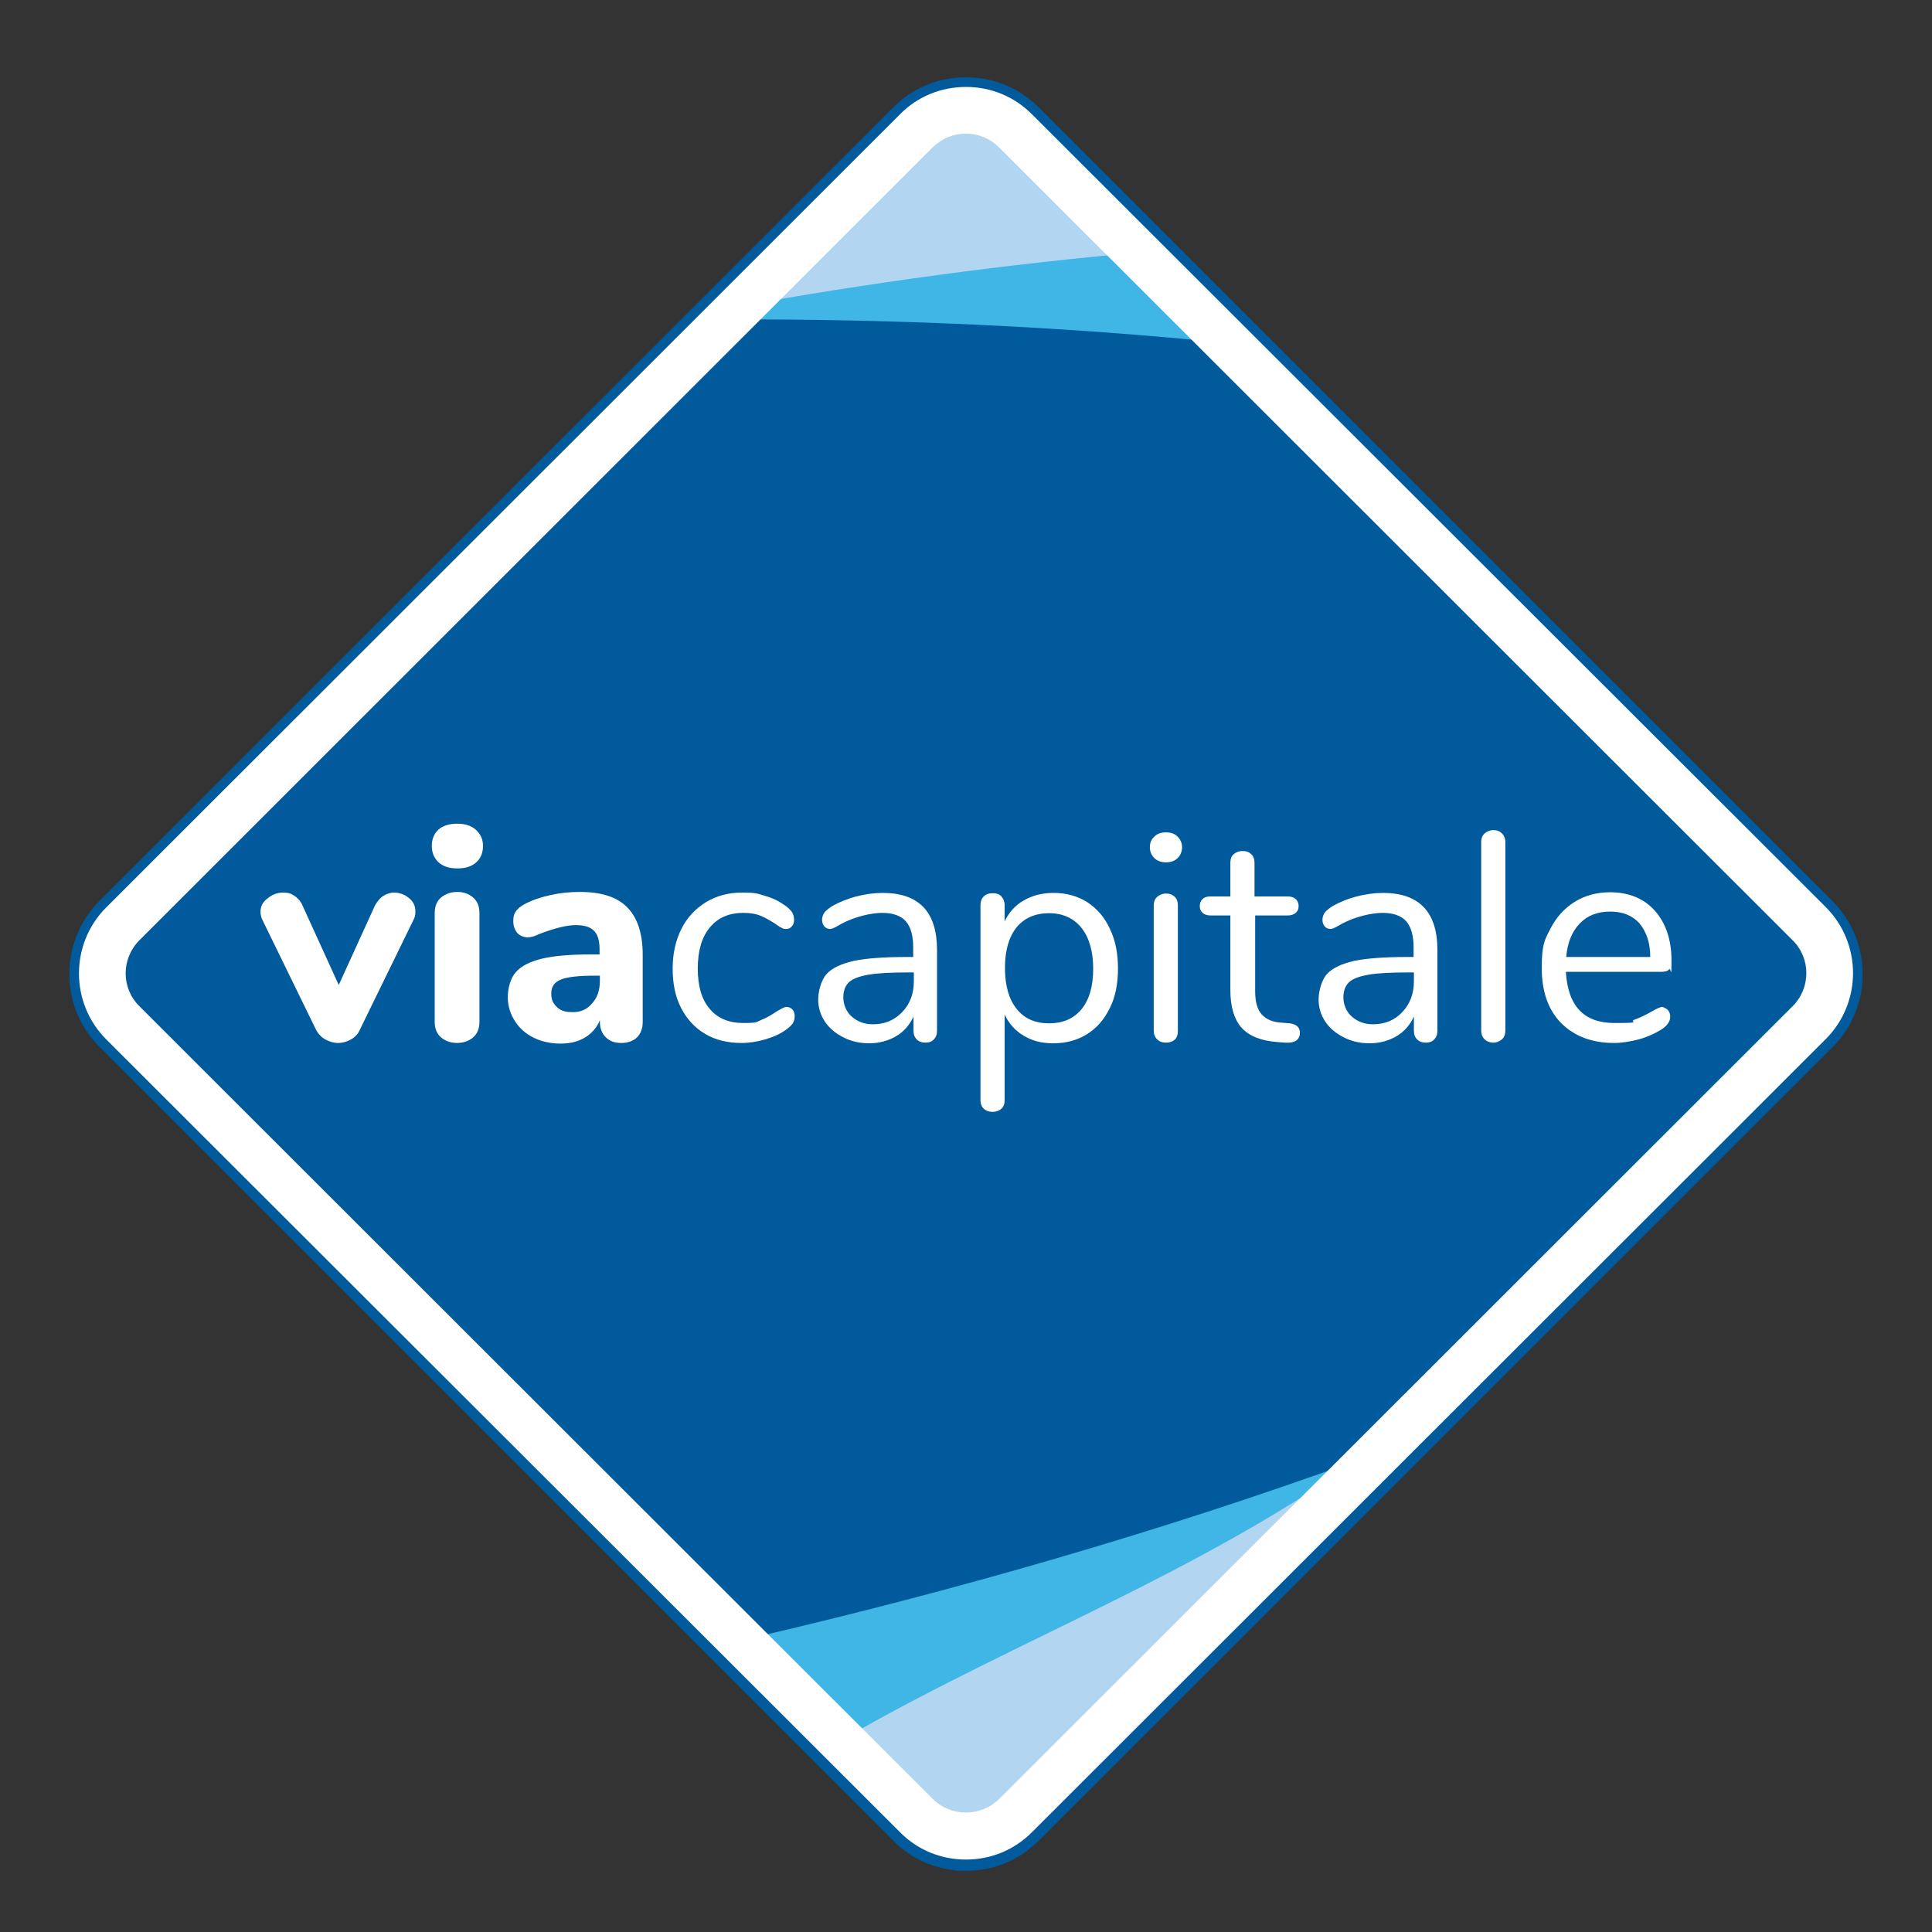
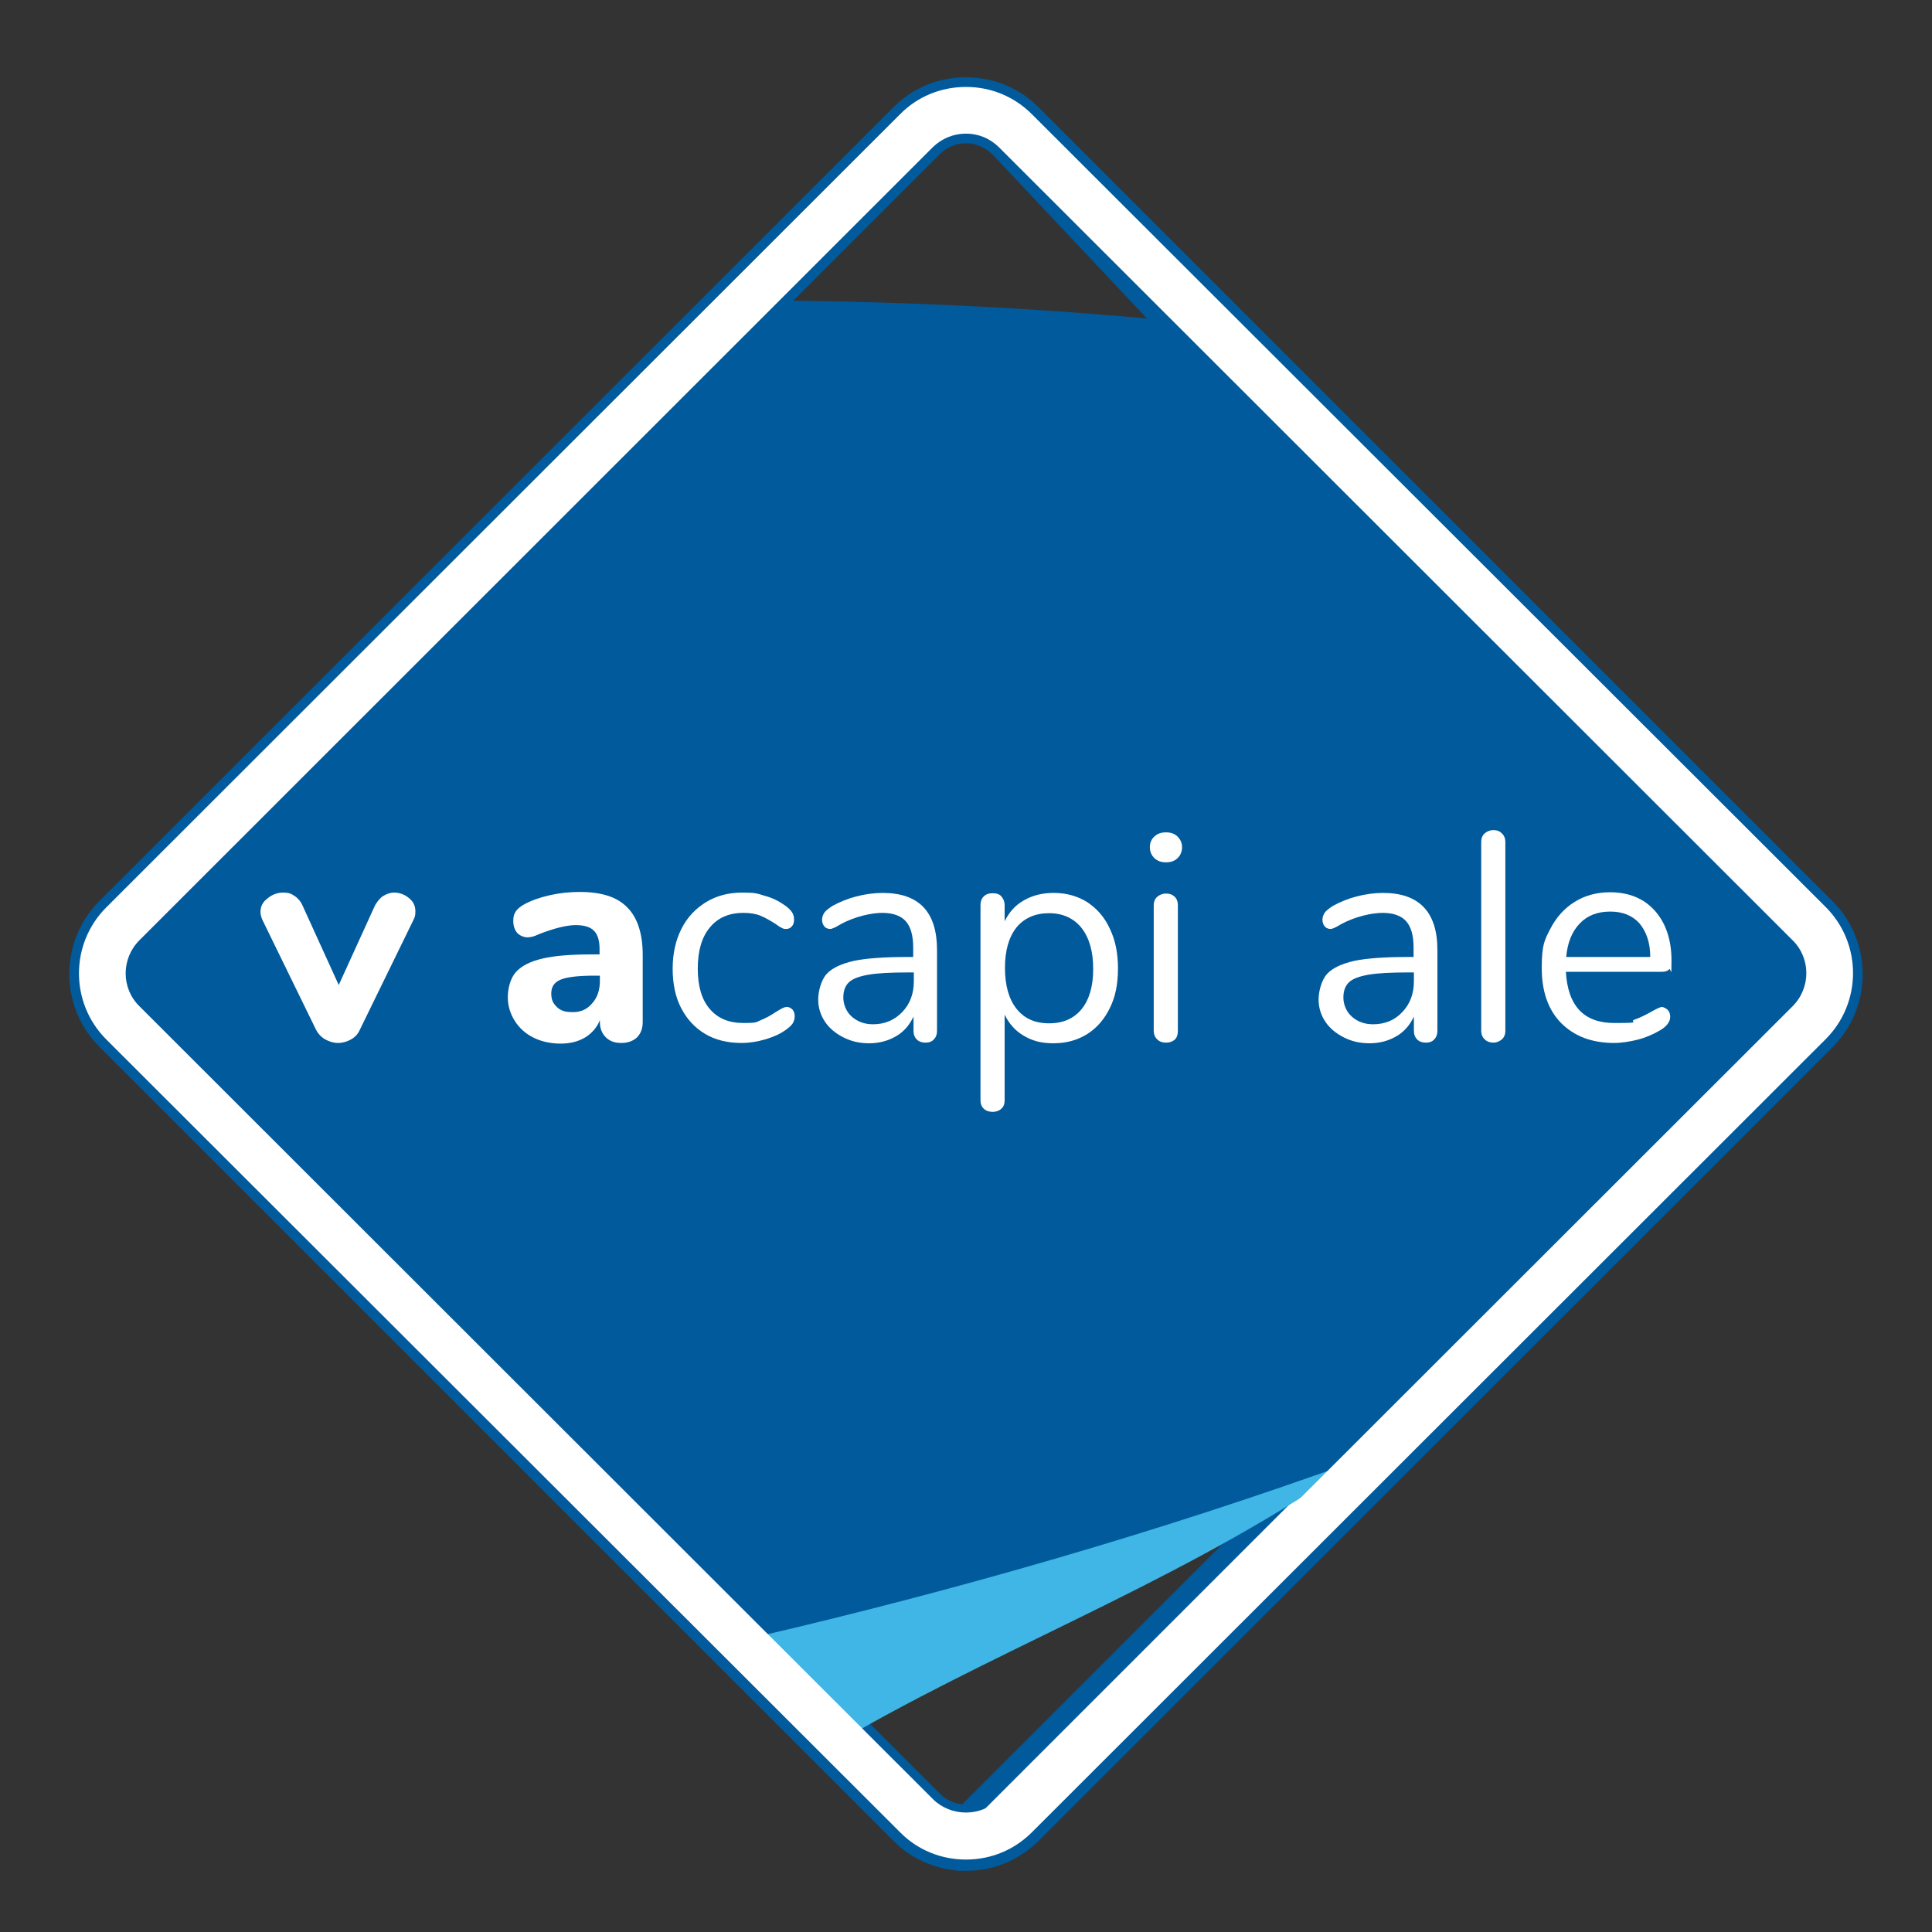
<svg xmlns="http://www.w3.org/2000/svg" version="1.1" viewBox="0 0 600 600">
  <rect x="0" y="0" width="600" height="600" fill="#333333" stroke="none" />
  <defs>
    <style>
      .cls-1 {
        fill: #005a9c;
      }

      .cls-2 {
        stroke: #005a9c;
        stroke-width: 6px;
      }

      .cls-2, .cls-3 {
        fill: #fff;
      }

      .cls-4 {
        fill: #b2d6f2;
      }

      .cls-5 {
        fill: none;
      }

      .cls-6 {
        fill: #3fb6e5;
      }
    </style>
  </defs>
  <g>
    <g id="Layer_1">
      <g id="Visuel">
-         <path class="cls-2" d="M300,578c-7.8,0-15.1-3-20.5-8.5L33,323c-11.3-11.3-11.3-29.7,0-41.1L279.5,35.5c5.4-5.5,12.7-8.5,20.5-8.5s15,3,20.5,8.5l246.5,246.5c11.3,11.3,11.3,29.8,0,41.1l-246.5,246.4c-5.5,5.5-12.7,8.5-20.5,8.5h0ZM300,41.5c-3.9,0-7.5,1.5-10.3,4.3L43.3,292.2c-5.7,5.7-5.7,14.9,0,20.5l246.4,246.4c2.7,2.7,6.4,4.3,10.3,4.3s7.5-1.5,10.3-4.3l246.4-246.4c5.7-5.7,5.7-14.9,0-20.5L310.3,45.8c-2.8-2.7-6.4-4.3-10.3-4.3h0Z" />
-         <path class="cls-4" d="M561.8,284.6c8.5,8.5,8.5,22.3,0,30.8l-246.4,246.4c-8.5,8.5-22.3,8.5-30.8,0L38.2,315.4c-8.5-8.5-8.5-22.3,0-30.8L284.6,38.2c8.5-8.5,22.3-8.5,30.8,0l246.4,246.4Z" />
+         <path class="cls-2" d="M300,578c-7.8,0-15.1-3-20.5-8.5L33,323c-11.3-11.3-11.3-29.7,0-41.1L279.5,35.5c5.4-5.5,12.7-8.5,20.5-8.5s15,3,20.5,8.5l246.5,246.5c11.3,11.3,11.3,29.8,0,41.1l-246.5,246.4c-5.5,5.5-12.7,8.5-20.5,8.5h0ZM300,41.5c-3.9,0-7.5,1.5-10.3,4.3L43.3,292.2c-5.7,5.7-5.7,14.9,0,20.5l246.4,246.4c2.7,2.7,6.4,4.3,10.3,4.3l246.4-246.4c5.7-5.7,5.7-14.9,0-20.5L310.3,45.8c-2.8-2.7-6.4-4.3-10.3-4.3h0Z" />
        <path class="cls-5" d="M300,39c-3.9,0-7.5,1.5-10.3,4.3L43.3,289.7c-5.7,5.7-5.7,14.9,0,20.5l246.4,246.4c2.7,2.7,6.4,4.3,10.3,4.3s7.5-1.5,10.3-4.3l246.4-246.4c5.7-5.7,5.7-14.9,0-20.5L310.3,43.3c-2.8-2.7-6.4-4.3-10.3-4.3h0Z" />
        <path class="cls-5" d="M300,39c-3.9,0-7.5,1.5-10.3,4.3L43.3,289.7c-5.7,5.7-5.7,14.9,0,20.5l246.4,246.4c2.7,2.7,6.4,4.3,10.3,4.3s7.5-1.5,10.3-4.3l246.4-246.4c5.7-5.7,5.7-14.9,0-20.5L310.3,43.3c-2.8-2.7-6.4-4.3-10.3-4.3h0Z" />
        <path class="cls-1" d="M39.9,318.5l191.1,192.5c70.2-16.8,130.4-32.9,201.5-60.5l128-132c5.7-6.3,5.9-18.8.2-25.1l-175.4-191.5c-55.9-6.4-110.6-8.8-162.5-8.6L39.3,293.3c-5.7,6.4-5.1,18.8.6,25.2Z" />
        <g>
-           <polygon class="cls-6" points="562 293 391.4 118.7 391.4 118.7 562 293" />
          <path class="cls-6" d="M457.7,425.8l99-107-99,107Z" />
          <path class="cls-6" d="M235.9,508.1L54.3,324.7l212.3,212.7c49.8-28.2,105.5-49,154.7-83.8-62.1,22.5-125.4,40.5-185.4,54.5Z" />
        </g>
-         <path class="cls-6" d="M384.7,106.9l171.3,171.3h0l-200-200c-43.6,3.8-86.4,9.7-127.6,17.1L44,279.6,224.5,99.2c51.1-.2,105,2,160.2,7.7Z" />
        <path class="cls-3" d="M300,577.5c-7.8,0-15.1-3-20.5-8.5L33,322.8c-11.3-11.3-11.3-29.7,0-41L279.5,35.5c5.4-5.5,12.7-8.5,20.5-8.5s15,3,20.5,8.5l246.5,246.2c11.3,11.3,11.3,29.7,0,41l-246.5,246.3c-5.5,5.5-12.7,8.5-20.5,8.5h0ZM300,41.5c-3.9,0-7.5,1.5-10.3,4.2L43.3,292c-5.7,5.7-5.7,14.9,0,20.5l246.4,246.2c2.7,2.7,6.4,4.2,10.3,4.2s7.5-1.5,10.3-4.2l246.4-246.2c5.7-5.7,5.7-14.9,0-20.5L310.3,45.8c-2.8-2.8-6.4-4.3-10.3-4.3h0Z" />
      </g>
      <g id="DISTINCTION">
        <g id="compagny_name">
          <path class="cls-3" d="M119.1,278.2c1-.6,2.1-1,3.3-1,1.7,0,3.3.6,4.6,1.7,1.4,1.1,2,2.5,2,4.1s-.2,1.8-.6,2.7l-16.6,34c-.6,1.4-1.5,2.4-2.8,3.1-1.2.7-2.6,1.1-4,1.1s-2.7-.4-4-1.1c-1.2-.7-2.2-1.7-2.9-3.1l-16.6-34c-.4-.9-.6-1.7-.6-2.5,0-1.7.7-3.1,2.2-4.2,1.4-1.2,3.1-1.8,4.8-1.8s2.5.3,3.5,1c1,.6,1.9,1.6,2.5,2.9l11.3,24.8,11.3-24.8c.8-1.3,1.6-2.3,2.6-2.9Z" />
-           <path class="cls-3" d="M136.2,267.8c-1.4-1.3-2.1-3-2.1-5.1s.7-3.8,2.1-5.1c1.4-1.2,3.4-1.8,5.8-1.8s4.3.6,5.8,1.9c1.4,1.3,2.2,2.9,2.2,5s-.7,3.9-2.1,5.1c-1.4,1.3-3.4,1.9-5.8,1.9-2.5,0-4.5-.6-5.9-1.9ZM137,322.2c-1.3-1.1-2-2.7-2-4.9v-33.7c0-2.2.7-3.8,2-4.9,1.4-1.1,3-1.7,5-1.7s3.6.6,4.9,1.7c1.3,1.1,2,2.7,2,4.9v33.7c0,2.2-.7,3.8-2,4.9s-3,1.7-4.9,1.7c-2,0-3.7-.6-5-1.7Z" />
          <path class="cls-3" d="M194.8,281.8c3.2,3.2,4.8,8.2,4.8,14.8v20.8c0,2-.6,3.6-1.8,4.8-1.2,1.1-2.8,1.7-4.9,1.7s-3.6-.6-4.8-1.8c-1.2-1.2-1.8-2.8-1.8-4.7v-.6c-.9,2.3-2.5,4.1-4.6,5.4-2.2,1.3-4.7,1.9-7.6,1.9s-5.9-.6-8.3-1.8c-2.5-1.2-4.5-3-5.9-5.2s-2.2-4.7-2.2-7.4.8-5.9,2.5-7.8,4.4-3.3,8.2-4.2c3.8-.9,8.9-1.3,15.4-1.3h2.4v-1.7c0-2.6-.6-4.5-1.7-5.6-1.1-1.2-3-1.8-5.7-1.8s-6.5.9-11.4,2.8c-1.4.7-2.6,1-3.6,1s-2.4-.5-3.2-1.4c-.8-1-1.2-2.2-1.2-3.7s.3-2.2.8-3c.6-.8,1.4-1.5,2.7-2.2,2.2-1.2,4.8-2.1,7.9-2.8,3.1-.7,6.2-1,9.2-1,6.7,0,11.6,1.5,14.8,4.8ZM183.8,311.7c1.7-1.8,2.5-4.2,2.5-7.1v-1.6h-1.6c-5,0-8.5.4-10.5,1.2-2,.8-3,2.2-3,4.3s.6,3.1,1.7,4.2c1.1,1.1,2.6,1.6,4.3,1.6,2.8.2,5-.7,6.6-2.6Z" />
          <path class="cls-3" d="M219,321.1c-3.2-1.9-5.7-4.6-7.5-8.1s-2.6-7.6-2.6-12.2.9-8.7,2.7-12.3c1.8-3.6,4.4-6.3,7.6-8.3,3.3-2,7-3,11.3-3s4.7.3,7,1c2.3.6,4.3,1.6,6,2.8,1.1.7,1.9,1.5,2.4,2.2s.7,1.5.7,2.4-.2,1.6-.7,2.1c-.5.6-1.1.8-1.8.8s-.9-.1-1.4-.4c-.5-.2-.9-.5-1.2-.7s-.6-.4-.7-.5c-1.6-1-3.1-1.9-4.6-2.5-1.4-.6-3.2-.9-5.3-.9-4.5,0-8,1.5-10.5,4.6-2.5,3-3.7,7.3-3.7,12.7s1.2,9.6,3.7,12.5c2.5,3,6,4.4,10.5,4.4s3.9-.3,5.4-.9,3-1.4,4.6-2.5c.7-.4,1.3-.8,1.9-1.1.6-.3,1.1-.5,1.6-.5s1.2.3,1.7.8c.5.6.7,1.3.7,2.1s-.2,1.5-.6,2.2c-.4.6-1.2,1.4-2.4,2.2-1.7,1.2-3.8,2.1-6.2,2.8-2.4.7-4.9,1.1-7.3,1.1-4.3,0-8.1-.9-11.3-2.8Z" />
          <path class="cls-3" d="M291,295v25.1c0,1.1-.3,2-1,2.7-.6.7-1.5,1-2.6,1s-2-.3-2.7-1-1-1.6-1-2.7v-4.4c-1.2,2.6-3,4.7-5.4,6.1s-5.2,2.2-8.3,2.2-5.6-.6-8-1.8c-2.4-1.2-4.4-2.8-5.8-4.9s-2.1-4.4-2.1-6.9.9-6,2.6-7.9,4.6-3.2,8.5-4.1c3.9-.8,9.4-1.2,16.4-1.2h2v-3c0-3.7-.8-6.4-2.3-8.1s-4-2.6-7.3-2.6-8.4,1.1-12.7,3.4c-1.7,1-2.8,1.6-3.5,1.6s-1.4-.3-1.8-.8c-.5-.6-.7-1.3-.7-2.1s.3-1.6.8-2.3c.5-.6,1.4-1.3,2.5-2,2.2-1.2,4.6-2.2,7.3-2.9,2.7-.7,5.5-1.1,8.2-1.1,11.3,0,16.9,5.9,16.9,17.7ZM280.2,314.3c2.4-2.5,3.6-5.7,3.6-9.6v-2.7h-1.7c-5.4,0-9.5.2-12.4.7-2.8.5-4.8,1.2-6,2.3-1.2,1.1-1.8,2.7-1.8,4.8s.9,4.4,2.6,5.9c1.8,1.6,4,2.4,6.6,2.4,3.7,0,6.7-1.3,9.1-3.8Z" />
          <path class="cls-3" d="M337.7,280.2c3,2,5.4,4.7,7,8.3,1.7,3.5,2.5,7.6,2.5,12.3s-.8,8.8-2.5,12.2c-1.7,3.5-4,6.2-7,8.1s-6.5,2.9-10.5,2.9-6.6-.8-9.2-2.3-4.6-3.7-6-6.6v26.6c0,1.1-.3,2-1,2.6-.6.6-1.6,1-2.7,1s-2.1-.3-2.8-1c-.7-.7-1-1.5-1-2.6v-60.6c0-1.1.3-2,1-2.7s1.6-1,2.8-1,2.1.3,2.7,1,1,1.6,1,2.7v5c1.4-2.8,3.3-5,6-6.5,2.6-1.5,5.7-2.3,9.2-2.3,4,0,7.5,1,10.5,2.9ZM335.9,313.4c2.4-3,3.6-7.1,3.6-12.5s-1.2-9.6-3.6-12.7c-2.4-3-5.8-4.6-10.1-4.6s-7.7,1.5-10.1,4.4c-2.4,3-3.6,7.2-3.6,12.6s1.2,9.7,3.6,12.7,5.7,4.5,10.1,4.5,7.7-1.5,10.1-4.4Z" />
          <path class="cls-3" d="M358.5,266.5c-.9-.9-1.4-2-1.4-3.4s.5-2.5,1.4-3.3c.9-.9,2.1-1.3,3.6-1.3s2.7.4,3.6,1.3,1.4,2,1.4,3.3-.5,2.6-1.4,3.4c-.9.9-2.1,1.3-3.6,1.3s-2.6-.4-3.6-1.3ZM359.4,322.8c-.7-.6-1.1-1.6-1.1-2.7v-38.9c0-1.2.4-2.1,1.1-2.7s1.6-1,2.7-1,2,.3,2.7,1c.7.6,1,1.6,1,2.7v38.9c0,1.2-.3,2.2-1,2.8-.7.6-1.6.9-2.7.9-1.1,0-2-.3-2.7-1Z" />
-           <path class="cls-3" d="M403.7,320.8c0,1-.4,1.8-1.2,2.4-.8.5-1.9.7-3.5.6l-2.5-.2c-4.9-.4-8.5-1.8-10.9-4.4-2.3-2.6-3.5-6.5-3.5-11.7v-23.2h-6.2c-1,0-1.9-.3-2.4-.8-.6-.5-.9-1.2-.9-2.1s.3-1.7.9-2.2c.6-.6,1.4-.8,2.4-.8h6.2v-10.4c0-1.2.3-2.1,1-2.7s1.6-1,2.8-1,2,.3,2.7,1c.7.6,1,1.6,1,2.7v10.4h10.4c1,0,1.8.3,2.4.8.6.6.9,1.3.9,2.2s-.3,1.6-.9,2.1-1.4.8-2.4.8h-10.2v23.5c0,3.4.7,5.8,2.1,7.3s3.5,2.4,6.2,2.5l2.5.2c2.1.3,3.1,1.3,3.1,3Z" />
          <path class="cls-3" d="M446.4,295v25.1c0,1.1-.3,2-1,2.7-.6.7-1.5,1-2.6,1s-2-.3-2.7-1-1-1.6-1-2.7v-4.4c-1.2,2.6-3,4.7-5.4,6.1s-5.2,2.2-8.3,2.2-5.6-.6-8-1.8c-2.4-1.2-4.4-2.8-5.8-4.9s-2.1-4.4-2.1-6.9.9-6,2.6-7.9,4.6-3.2,8.5-4.1c3.9-.8,9.4-1.2,16.4-1.2h2v-3c0-3.7-.8-6.4-2.3-8.1s-4-2.6-7.3-2.6-8.4,1.1-12.7,3.4c-1.7,1-2.8,1.6-3.5,1.6s-1.4-.3-1.8-.8c-.5-.6-.7-1.3-.7-2.1s.3-1.6.8-2.3c.5-.6,1.4-1.3,2.5-2,2.2-1.2,4.6-2.2,7.3-2.9,2.7-.7,5.5-1.1,8.2-1.1,11.2,0,16.9,5.9,16.9,17.7ZM435.5,314.3c2.4-2.5,3.6-5.7,3.6-9.6v-2.7h-1.7c-5.4,0-9.5.2-12.4.7-2.8.5-4.8,1.2-6,2.3-1.2,1.1-1.8,2.7-1.8,4.8s.9,4.4,2.6,5.9c1.8,1.6,4,2.4,6.6,2.4,3.7,0,6.8-1.3,9.1-3.8Z" />
          <path class="cls-3" d="M461.1,322.8c-.7-.6-1.1-1.6-1.1-2.7v-58.6c0-1.2.4-2.1,1.1-2.7s1.6-1,2.7-1,1.9.3,2.6,1c.7.6,1.1,1.6,1.1,2.7v58.6c0,1.2-.4,2.1-1.1,2.7s-1.6,1-2.6,1-2-.3-2.7-1Z" />
          <path class="cls-3" d="M518,313.7c.5.6.7,1.3.7,2.1,0,1.5-1.1,3-3.2,4.2-2.2,1.3-4.6,2.3-7,2.9-2.5.6-4.9,1-7.2,1-7,0-12.4-2.1-16.5-6.2-4-4.1-6-9.8-6-17.1s.9-8.7,2.7-12.2c1.8-3.5,4.3-6.3,7.5-8.3s6.9-3,11-3c5.8,0,10.5,1.9,13.9,5.7,3.4,3.8,5.2,9,5.2,15.5s-.2,2.1-.7,2.7-1.3.8-2.4.8h-29.7c.6,10.6,5.6,15.9,15,15.9s4.5-.3,6.2-1c1.7-.6,3.6-1.5,5.5-2.6,1.6-.9,2.7-1.4,3.2-1.4.7.2,1.3.5,1.8,1ZM490.6,286.8c-2.4,2.5-3.8,5.9-4.2,10.4h26.1c0-4.6-1.3-8-3.4-10.5-2.2-2.4-5.2-3.6-9-3.6-4,0-7.1,1.2-9.5,3.7Z" />
        </g>
      </g>
    </g>
  </g>
</svg>